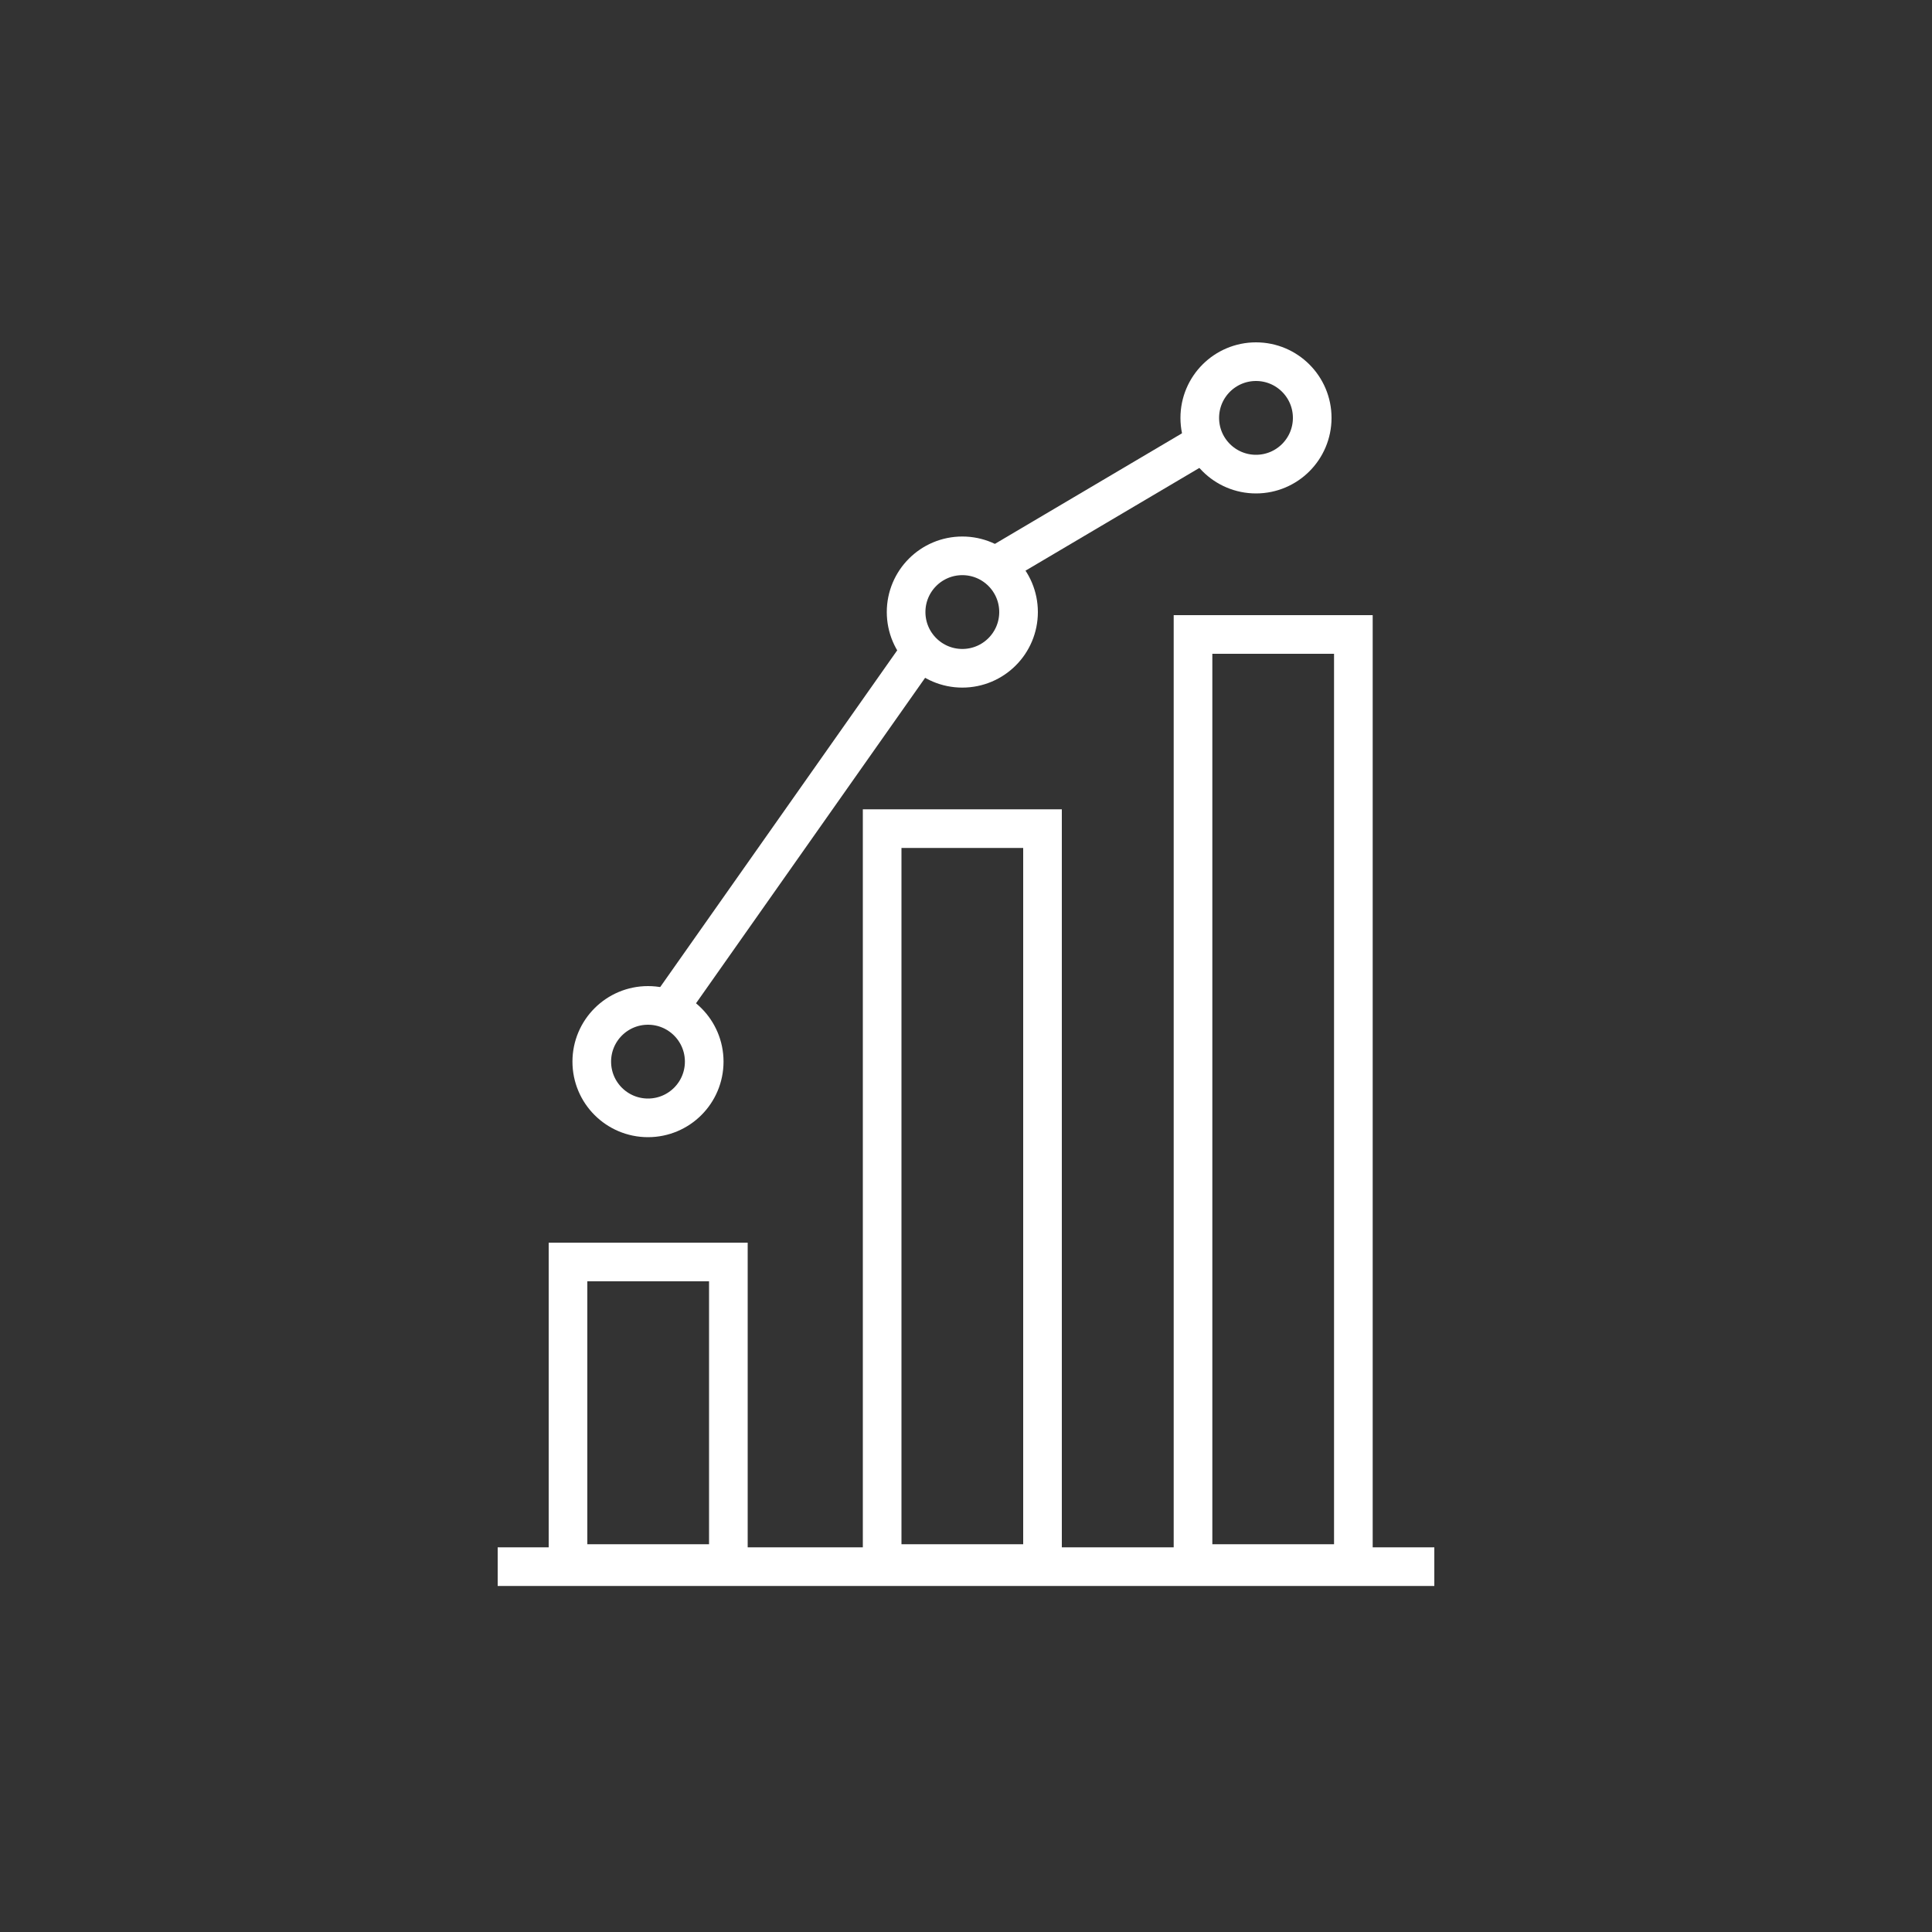
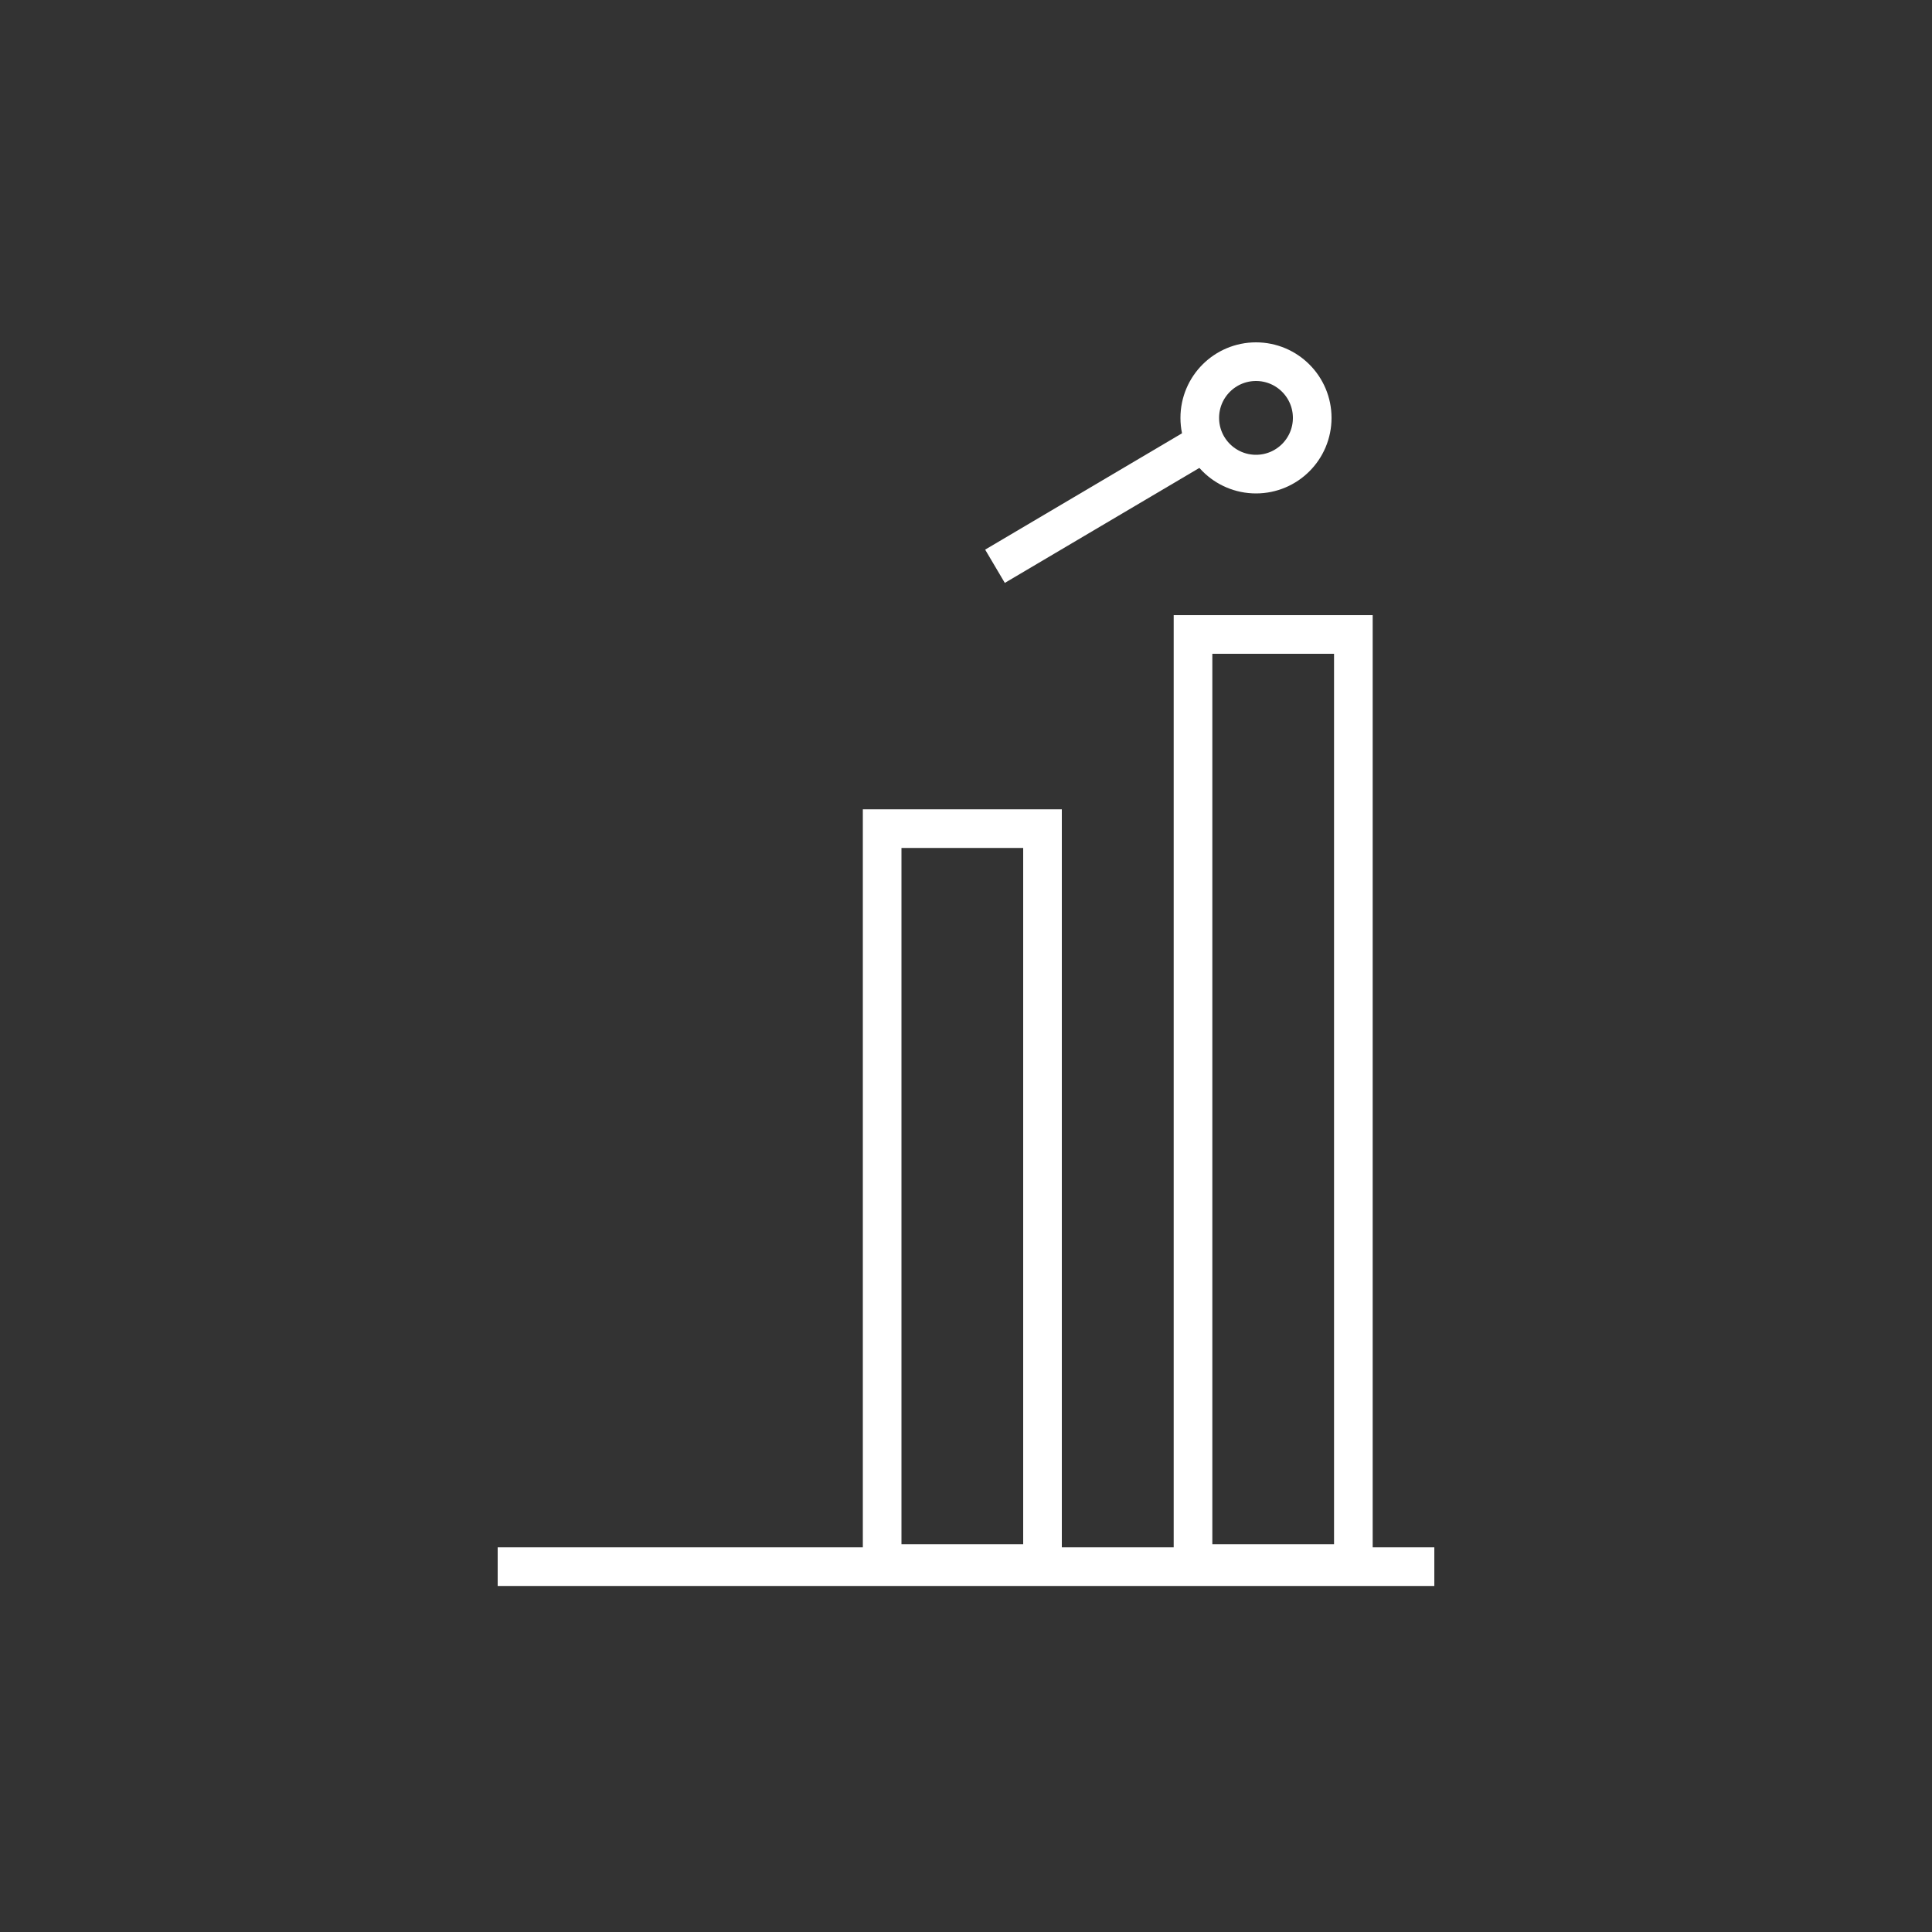
<svg xmlns="http://www.w3.org/2000/svg" id="Capa_1" data-name="Capa 1" viewBox="0 0 100 100">
  <rect x="0" y="0" width="100" height="100" fill="#333333" stroke="none" />
  <defs>
    <style>      .cls-1 {        fill: none;        stroke: #fff;        stroke-miterlimit: 10;        stroke-width: 2px;      }    </style>
  </defs>
  <line class="cls-1" x1="25.76" y1="81.09" x2="74.24" y2="81.09" />
-   <rect class="cls-1" x="29.4" y="65.32" width="8.3" height="15.61" />
  <rect class="cls-1" x="45.66" y="42.89" width="8.3" height="38.04" />
  <rect class="cls-1" x="61.75" y="32.84" width="8.3" height="48.09" />
-   <circle class="cls-1" cx="33.54" cy="54.95" r="2.91" />
-   <circle class="cls-1" cx="49.81" cy="31.68" r="2.91" />
  <circle class="cls-1" cx="65.01" cy="21.63" r="2.91" />
-   <line class="cls-1" x1="34.62" y1="52.19" x2="47.67" y2="33.65" />
  <line class="cls-1" x1="51.5" y1="29.31" x2="62.38" y2="22.88" />
</svg>